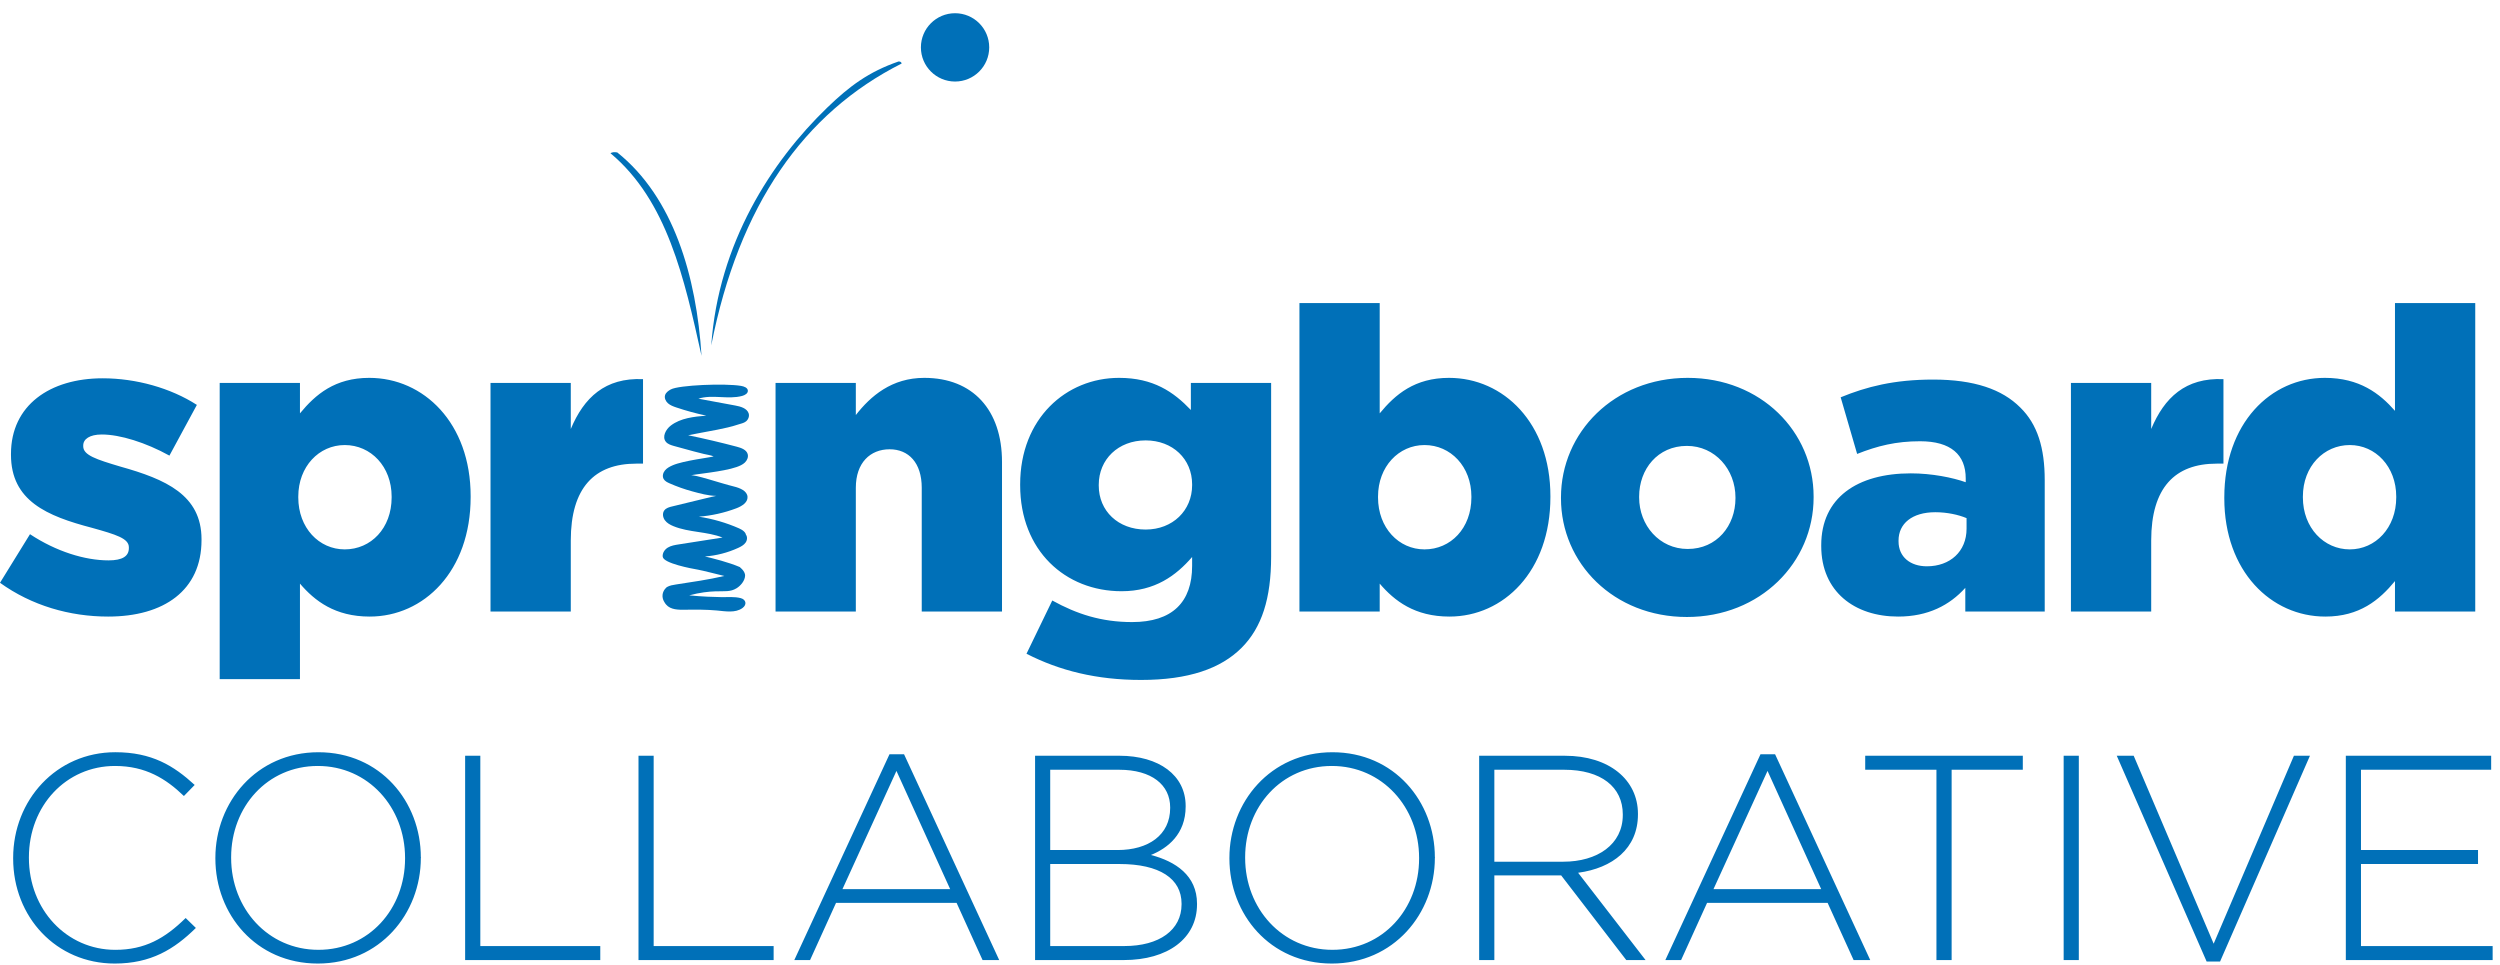
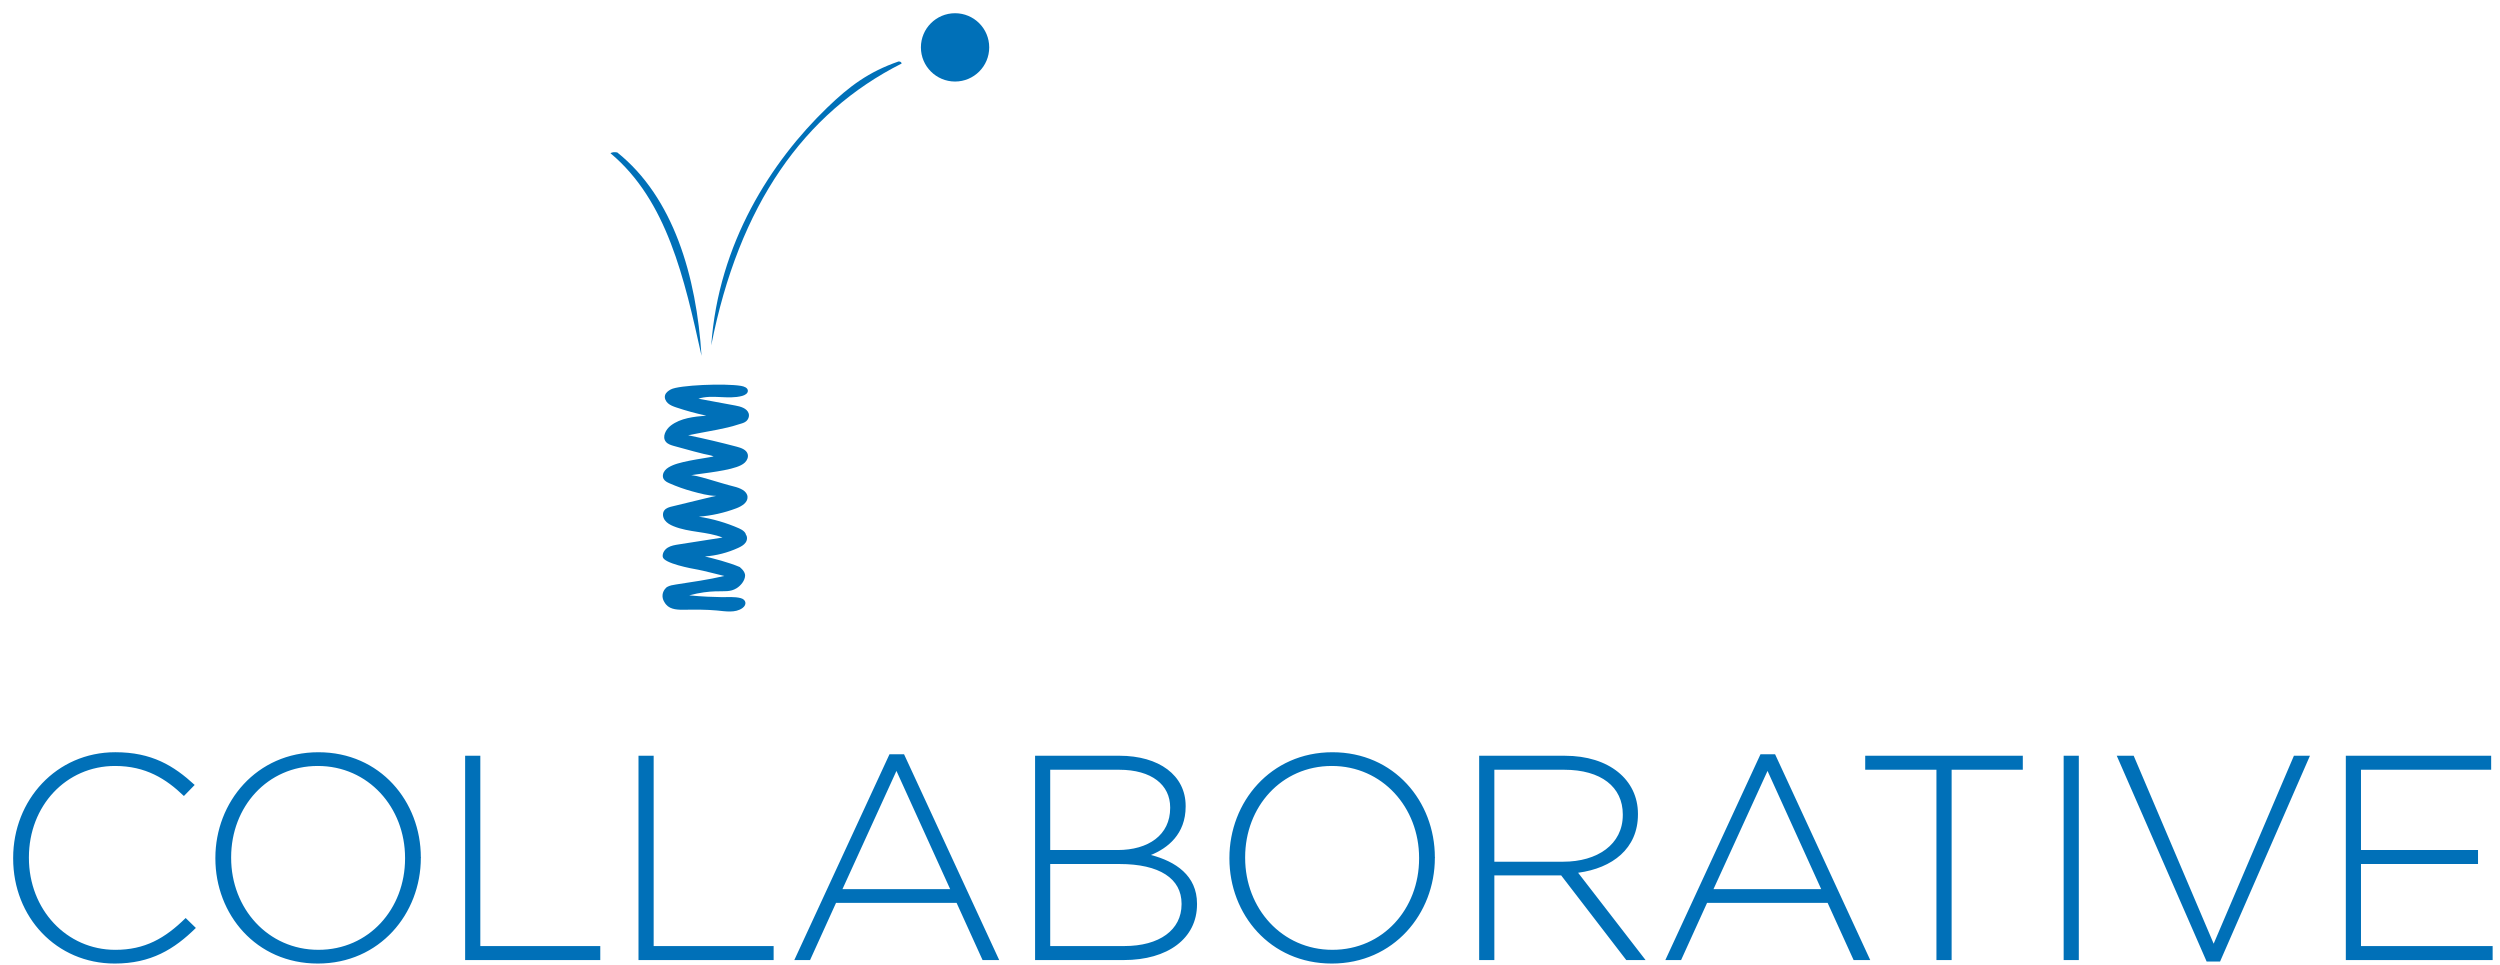
<svg xmlns="http://www.w3.org/2000/svg" width="100%" height="100%" viewBox="0 0 746 288" version="1.1" xml:space="preserve" style="fill-rule:evenodd;clip-rule:evenodd;stroke-linejoin:round;stroke-miterlimit:2;">
  <g transform="matrix(4.167,0,0,4.167,0,0)">
-     <path d="M8.622,33.413C6.897,32.899 5.96,32.596 5.96,31.961L5.96,31.9C5.96,31.447 6.414,31.114 7.291,31.114C8.592,31.114 10.438,31.689 12.132,32.627L14.098,28.995C12.223,27.786 9.742,27.09 7.352,27.09C3.569,27.09 0.786,29.026 0.786,32.506L0.786,32.566C0.786,35.864 3.358,36.953 6.595,37.8C8.32,38.283 9.228,38.557 9.228,39.192L9.228,39.251C9.228,39.827 8.774,40.129 7.774,40.129C6.081,40.129 4.024,39.494 2.148,38.254L0,41.733C2.268,43.366 4.992,44.153 7.745,44.153C11.738,44.153 14.431,42.277 14.431,38.677L14.431,38.616C14.431,35.44 11.859,34.321 8.622,33.413ZM26.442,27.059C23.992,27.059 22.6,28.24 21.48,29.601L21.48,27.423L15.732,27.423L15.732,48.631L21.48,48.631L21.48,41.793C22.539,43.033 23.992,44.153 26.473,44.153C30.345,44.153 33.703,40.916 33.703,35.591L33.703,35.531C33.703,30.297 30.345,27.059 26.442,27.059ZM28.045,35.622C28.045,37.83 26.563,39.342 24.687,39.342C22.841,39.342 21.36,37.8 21.36,35.622L21.36,35.561C21.36,33.413 22.841,31.87 24.687,31.87C26.563,31.87 28.045,33.413 28.045,35.561L28.045,35.622ZM40.874,30.72L40.874,27.423L35.126,27.423L35.126,43.79L40.874,43.79L40.874,38.707C40.874,34.926 42.568,33.201 45.564,33.201L46.047,33.201L46.047,27.151C43.325,27.029 41.812,28.481 40.874,30.72ZM66.187,27.059C63.857,27.059 62.345,28.361 61.286,29.722L61.286,27.423L55.537,27.423L55.537,43.79L61.286,43.79L61.286,34.926C61.286,33.141 62.315,32.173 63.706,32.173C65.067,32.173 66.006,33.141 66.006,34.926L66.006,43.79L71.754,43.79L71.754,33.08C71.754,29.359 69.666,27.059 66.187,27.059ZM85.278,29.359C84.037,28.058 82.585,27.059 80.134,27.059C76.353,27.059 73.054,29.964 73.054,34.684L73.054,34.744C73.054,39.434 76.292,42.338 80.315,42.338C82.706,42.338 84.219,41.218 85.368,39.887L85.368,40.523C85.368,43.124 83.946,44.547 81.072,44.547C78.863,44.547 77.109,43.971 75.354,43.002L73.508,46.815C75.868,48.025 78.531,48.691 81.707,48.691C85.126,48.691 87.425,47.874 88.908,46.392C90.36,44.94 91.026,42.852 91.026,39.857L91.026,27.422L85.278,27.422L85.278,29.359ZM85.368,34.744C85.368,36.559 83.976,37.921 82.04,37.921C80.073,37.921 78.682,36.59 78.682,34.775L78.682,34.714C78.682,32.899 80.073,31.537 82.04,31.537C83.976,31.537 85.368,32.868 85.368,34.684L85.368,34.744ZM103.764,27.059C101.313,27.059 99.921,28.24 98.801,29.601L98.801,21.704L93.053,21.704L93.053,43.79L98.801,43.79L98.801,41.793C99.86,43.033 101.313,44.153 103.794,44.153C107.666,44.153 111.025,40.916 111.025,35.591L111.025,35.531C111.025,30.297 107.666,27.059 103.764,27.059ZM105.367,35.622C105.367,37.83 103.885,39.342 102.009,39.342C100.164,39.342 98.681,37.8 98.681,35.622L98.681,35.561C98.681,33.413 100.164,31.87 102.009,31.87C103.885,31.87 105.367,33.413 105.367,35.561L105.367,35.622ZM120.857,27.059C115.593,27.059 111.782,30.962 111.782,35.622L111.782,35.682C111.782,40.341 115.564,44.183 120.798,44.183C126.062,44.183 129.873,40.28 129.873,35.622L129.873,35.561C129.873,30.902 126.092,27.059 120.857,27.059ZM124.277,35.682C124.277,37.648 122.946,39.312 120.857,39.312C118.831,39.312 117.379,37.618 117.379,35.622L117.379,35.561C117.379,33.595 118.71,31.931 120.798,31.931C122.824,31.931 124.277,33.625 124.277,35.622L124.277,35.682ZM138.436,27.181C135.623,27.181 133.656,27.695 131.811,28.451L132.99,32.506C134.443,31.93 135.774,31.598 137.498,31.598C139.707,31.598 140.766,32.566 140.766,34.26L140.766,34.532C139.828,34.2 138.345,33.897 136.832,33.897C132.99,33.897 130.419,35.652 130.419,39.041L130.419,39.101C130.419,42.368 132.809,44.153 135.925,44.153C138.073,44.153 139.616,43.336 140.736,42.096L140.736,43.79L146.423,43.79L146.423,34.381C146.423,32.082 145.909,30.388 144.669,29.178C143.368,27.876 141.371,27.181 138.436,27.181ZM140.826,37.86C140.826,39.494 139.646,40.553 137.983,40.553C136.803,40.553 135.955,39.887 135.955,38.768L135.955,38.707C135.955,37.497 136.924,36.68 138.587,36.68C139.435,36.68 140.252,36.862 140.826,37.104L140.826,37.86ZM154.048,30.72L154.048,27.423L148.3,27.423L148.3,43.79L154.048,43.79L154.048,38.707C154.048,34.926 155.742,33.201 158.737,33.201L159.222,33.201L159.222,27.151C156.498,27.029 154.986,28.481 154.048,30.72ZM171.505,21.704L171.505,29.42C170.416,28.179 168.964,27.059 166.483,27.059C162.61,27.059 159.283,30.297 159.283,35.622L159.283,35.682C159.283,40.916 162.64,44.153 166.513,44.153C168.964,44.153 170.385,42.973 171.505,41.612L171.505,43.79L177.253,43.79L177.253,21.704L171.505,21.704ZM171.595,35.622C171.595,37.8 170.114,39.342 168.267,39.342C166.422,39.342 164.91,37.8 164.91,35.622L164.91,35.561C164.91,33.383 166.422,31.87 168.267,31.87C170.114,31.87 171.595,33.413 171.595,35.561L171.595,35.622Z" style="fill:rgb(0,112,184);fill-rule:nonzero;" />
    <path d="M8.257,68.018C4.768,68.018 2.07,65.134 2.07,61.434L2.07,61.393C2.07,57.714 4.725,54.851 8.237,54.851C10.431,54.851 11.893,55.77 13.169,57.003L13.941,56.21C12.438,54.83 10.869,53.867 8.257,53.867C4.035,53.867 0.942,57.295 0.942,61.434L0.942,61.476C0.942,65.678 4.035,69 8.217,69C10.808,69 12.479,67.976 14.026,66.45L13.295,65.739C11.81,67.202 10.369,68.018 8.257,68.018ZM22.801,53.868C18.371,53.868 15.423,57.443 15.423,61.434L15.423,61.477C15.423,65.467 18.328,69 22.76,69C27.192,69 30.136,65.427 30.136,61.434C30.159,61.413 30.159,61.413 30.136,61.393C30.136,57.401 27.231,53.868 22.801,53.868ZM29.007,61.477C29.007,65.091 26.417,68.017 22.801,68.017C19.183,68.017 16.552,65.049 16.552,61.434L16.552,61.393C16.552,57.776 19.144,54.851 22.76,54.851C26.375,54.851 29.007,57.818 29.007,61.434L29.007,61.477ZM34.396,54.119L33.308,54.119L33.308,68.75L42.986,68.75L42.986,67.746L34.396,67.746L34.396,54.119ZM46.809,54.119L45.723,54.119L45.723,68.75L55.4,68.75L55.4,67.746L46.809,67.746L46.809,54.119ZM63.696,54.014L56.881,68.749L58.01,68.749L59.869,64.654L68.501,64.654L70.361,68.749L71.553,68.749L64.74,54.014L63.696,54.014ZM60.329,63.67L64.195,55.205L68.041,63.67L60.329,63.67ZM82.418,61.226C83.61,60.743 84.905,59.741 84.905,57.755L84.905,57.713C84.905,55.52 83.003,54.119 80.162,54.119L74.122,54.119L74.122,68.75L80.473,68.75C83.628,68.75 85.719,67.202 85.719,64.759L85.719,64.714C85.719,62.689 84.173,61.684 82.418,61.226ZM75.206,55.122L80.139,55.122C82.48,55.122 83.796,56.21 83.796,57.818L83.796,57.861C83.796,59.803 82.23,60.871 80.033,60.871L75.206,60.871L75.206,55.122ZM84.612,64.759C84.612,66.597 83.023,67.747 80.516,67.747L75.206,67.747L75.206,61.872L80.162,61.872C83.044,61.872 84.612,62.918 84.612,64.714L84.612,64.759ZM95.414,53.868C90.984,53.868 88.038,57.443 88.038,61.434L88.038,61.477C88.038,65.467 90.94,69 95.372,69C99.804,69 102.751,65.427 102.751,61.434C102.772,61.413 102.772,61.413 102.751,61.393C102.751,57.401 99.844,53.868 95.414,53.868ZM101.622,61.477C101.622,65.091 99.029,68.017 95.414,68.017C91.798,68.017 89.165,65.049 89.165,61.434L89.165,61.393C89.165,57.776 91.757,54.851 95.372,54.851C98.988,54.851 101.622,57.818 101.622,61.434L101.622,61.477ZM117.294,58.32L117.294,58.279C117.294,55.832 115.224,54.12 112.069,54.12L105.923,54.12L105.923,68.749L107.011,68.749L107.011,62.689L111.797,62.689L116.457,68.749L117.839,68.749L113.009,62.499C115.475,62.167 117.294,60.765 117.294,58.32ZM107.011,61.707L107.011,55.122L112.007,55.122C114.661,55.122 116.209,56.355 116.209,58.32L116.209,58.363C116.209,60.473 114.387,61.707 111.944,61.707L107.011,61.707ZM126.069,54.014L119.256,68.749L120.384,68.749L122.244,64.654L130.876,64.654L132.737,68.749L133.928,68.749L127.115,54.014L126.069,54.014ZM122.704,63.67L126.573,55.205L130.416,63.67L122.704,63.67ZM133.568,55.122L138.669,55.122L138.669,68.75L139.757,68.75L139.757,55.122L144.854,55.122L144.854,54.119L133.568,54.119L133.568,55.122ZM147.779,68.75L148.865,68.75L148.865,54.12L147.779,54.12L147.779,68.75ZM158.521,67.579L152.794,54.119L151.581,54.119L158.017,68.854L158.98,68.854L165.416,54.119L164.268,54.119L158.521,67.579ZM169.071,67.746L169.071,61.872L177.452,61.872L177.452,60.871L169.071,60.871L169.071,55.122L178.393,55.122L178.393,54.119L167.985,54.119L167.985,68.75L178.499,68.75L178.499,67.746L169.071,67.746Z" style="fill:rgb(0,112,184);fill-rule:nonzero;" />
    <path d="M44.203,10.916C43.999,10.88 43.832,10.895 43.716,10.973C47.767,14.361 49.003,19.92 50.237,25.481C49.871,19.781 48.234,14.142 44.203,10.916Z" style="fill:rgb(0,112,184);fill-rule:nonzero;" />
    <path d="M64.566,4.55C64.552,4.455 64.484,4.4 64.345,4.402C62.192,5.15 60.823,6.178 59.244,7.7C55.224,11.575 51.449,17.429 50.933,24.732C52.914,14.682 57.559,8.085 64.566,4.55Z" style="fill:rgb(0,112,184);fill-rule:nonzero;" />
    <path d="M68.392,0.947C67.042,0.947 65.946,2.042 65.946,3.393C65.946,4.744 67.042,5.839 68.392,5.839C69.743,5.839 70.838,4.744 70.838,3.393C70.838,2.042 69.743,0.947 68.392,0.947Z" style="fill:rgb(0,112,184);fill-rule:nonzero;" />
    <path d="M51.362,30.772C51.864,30.668 52.368,30.567 52.854,30.401C53.045,30.336 53.263,30.305 53.423,30.175C53.59,30.04 53.68,29.798 53.609,29.594C53.482,29.233 53.034,29.109 52.651,29.039C51.771,28.876 50.891,28.713 50.012,28.55C51.013,28.229 52.135,28.628 53.15,28.351C53.344,28.298 53.566,28.171 53.554,27.974C53.542,27.763 53.281,27.67 53.069,27.634C51.927,27.44 48.604,27.572 48.03,27.89C47.858,27.985 47.685,28.11 47.627,28.295C47.563,28.503 47.669,28.734 47.834,28.88C47.999,29.026 48.213,29.104 48.423,29.175C49.128,29.413 49.848,29.61 50.577,29.763C49.688,29.839 48.744,29.935 48.039,30.472C47.674,30.749 47.395,31.285 47.684,31.638C47.82,31.804 48.041,31.873 48.249,31.933C48.724,32.069 49.201,32.2 49.68,32.324C49.915,32.386 50.151,32.446 50.388,32.504C50.618,32.561 50.886,32.591 51.104,32.681C50.954,32.751 48.952,32.978 48.17,33.32C47.965,33.41 47.759,33.516 47.618,33.687C47.476,33.858 47.415,34.109 47.524,34.301C47.611,34.454 47.782,34.539 47.945,34.611C48.471,34.843 49.015,35.036 49.571,35.187C50.114,35.334 50.724,35.502 51.289,35.511C51.192,35.51 49.237,36.008 48.149,36.262C47.936,36.311 47.706,36.373 47.574,36.545C47.42,36.747 47.46,37.046 47.609,37.251C47.758,37.457 47.993,37.585 48.231,37.682C49.343,38.137 50.624,38.053 51.742,38.494C50.695,38.658 49.648,38.821 48.601,38.985C48.333,39.027 48.057,39.072 47.825,39.211C47.593,39.351 47.423,39.609 47.458,39.873C47.52,40.341 49.51,40.715 49.991,40.796C50.346,40.861 51.321,41.113 51.869,41.245C50.725,41.513 49.567,41.677 48.405,41.855C48.184,41.889 47.956,41.925 47.763,42.038C47.731,42.057 47.489,42.253 47.448,42.578C47.402,42.936 47.633,43.212 47.7,43.292C48.021,43.675 48.599,43.67 49.059,43.663C49.813,43.652 50.583,43.648 51.334,43.717C51.924,43.771 52.659,43.917 53.173,43.539C53.509,43.291 53.419,42.931 53.043,42.832C52.611,42.718 52.119,42.766 51.677,42.761C51.1,42.754 50.309,42.726 49.353,42.634C50.127,42.423 50.763,42.363 51.207,42.347C51.897,42.323 52.297,42.402 52.747,42.124C53.046,41.941 53.344,41.578 53.356,41.228C53.37,40.854 52.89,40.57 52.997,40.615C52.158,40.255 51.048,39.982 50.479,39.85C51.301,39.788 52.112,39.579 52.86,39.236C53.065,39.142 53.273,39.03 53.399,38.846C53.525,38.662 53.538,38.385 53.369,38.237C53.385,38.297 53.4,38.357 53.416,38.417C53.475,38.151 53.181,37.949 52.928,37.838C52.01,37.434 51.037,37.151 50.043,37C50.961,36.927 51.868,36.724 52.727,36.4C53.113,36.254 53.552,35.99 53.531,35.586C53.509,35.152 52.988,34.945 52.558,34.839C51.535,34.588 49.72,33.954 49.453,34.045C49.721,33.955 51.776,33.788 52.748,33.444C52.964,33.368 53.181,33.276 53.344,33.119C53.507,32.961 53.606,32.723 53.539,32.508C53.445,32.203 53.084,32.075 52.77,31.991C51.614,31.685 50.45,31.411 49.279,31.168C49.409,31.129 50.811,30.885 51.362,30.772Z" style="fill:rgb(0,112,184);fill-rule:nonzero;" />
  </g>
</svg>